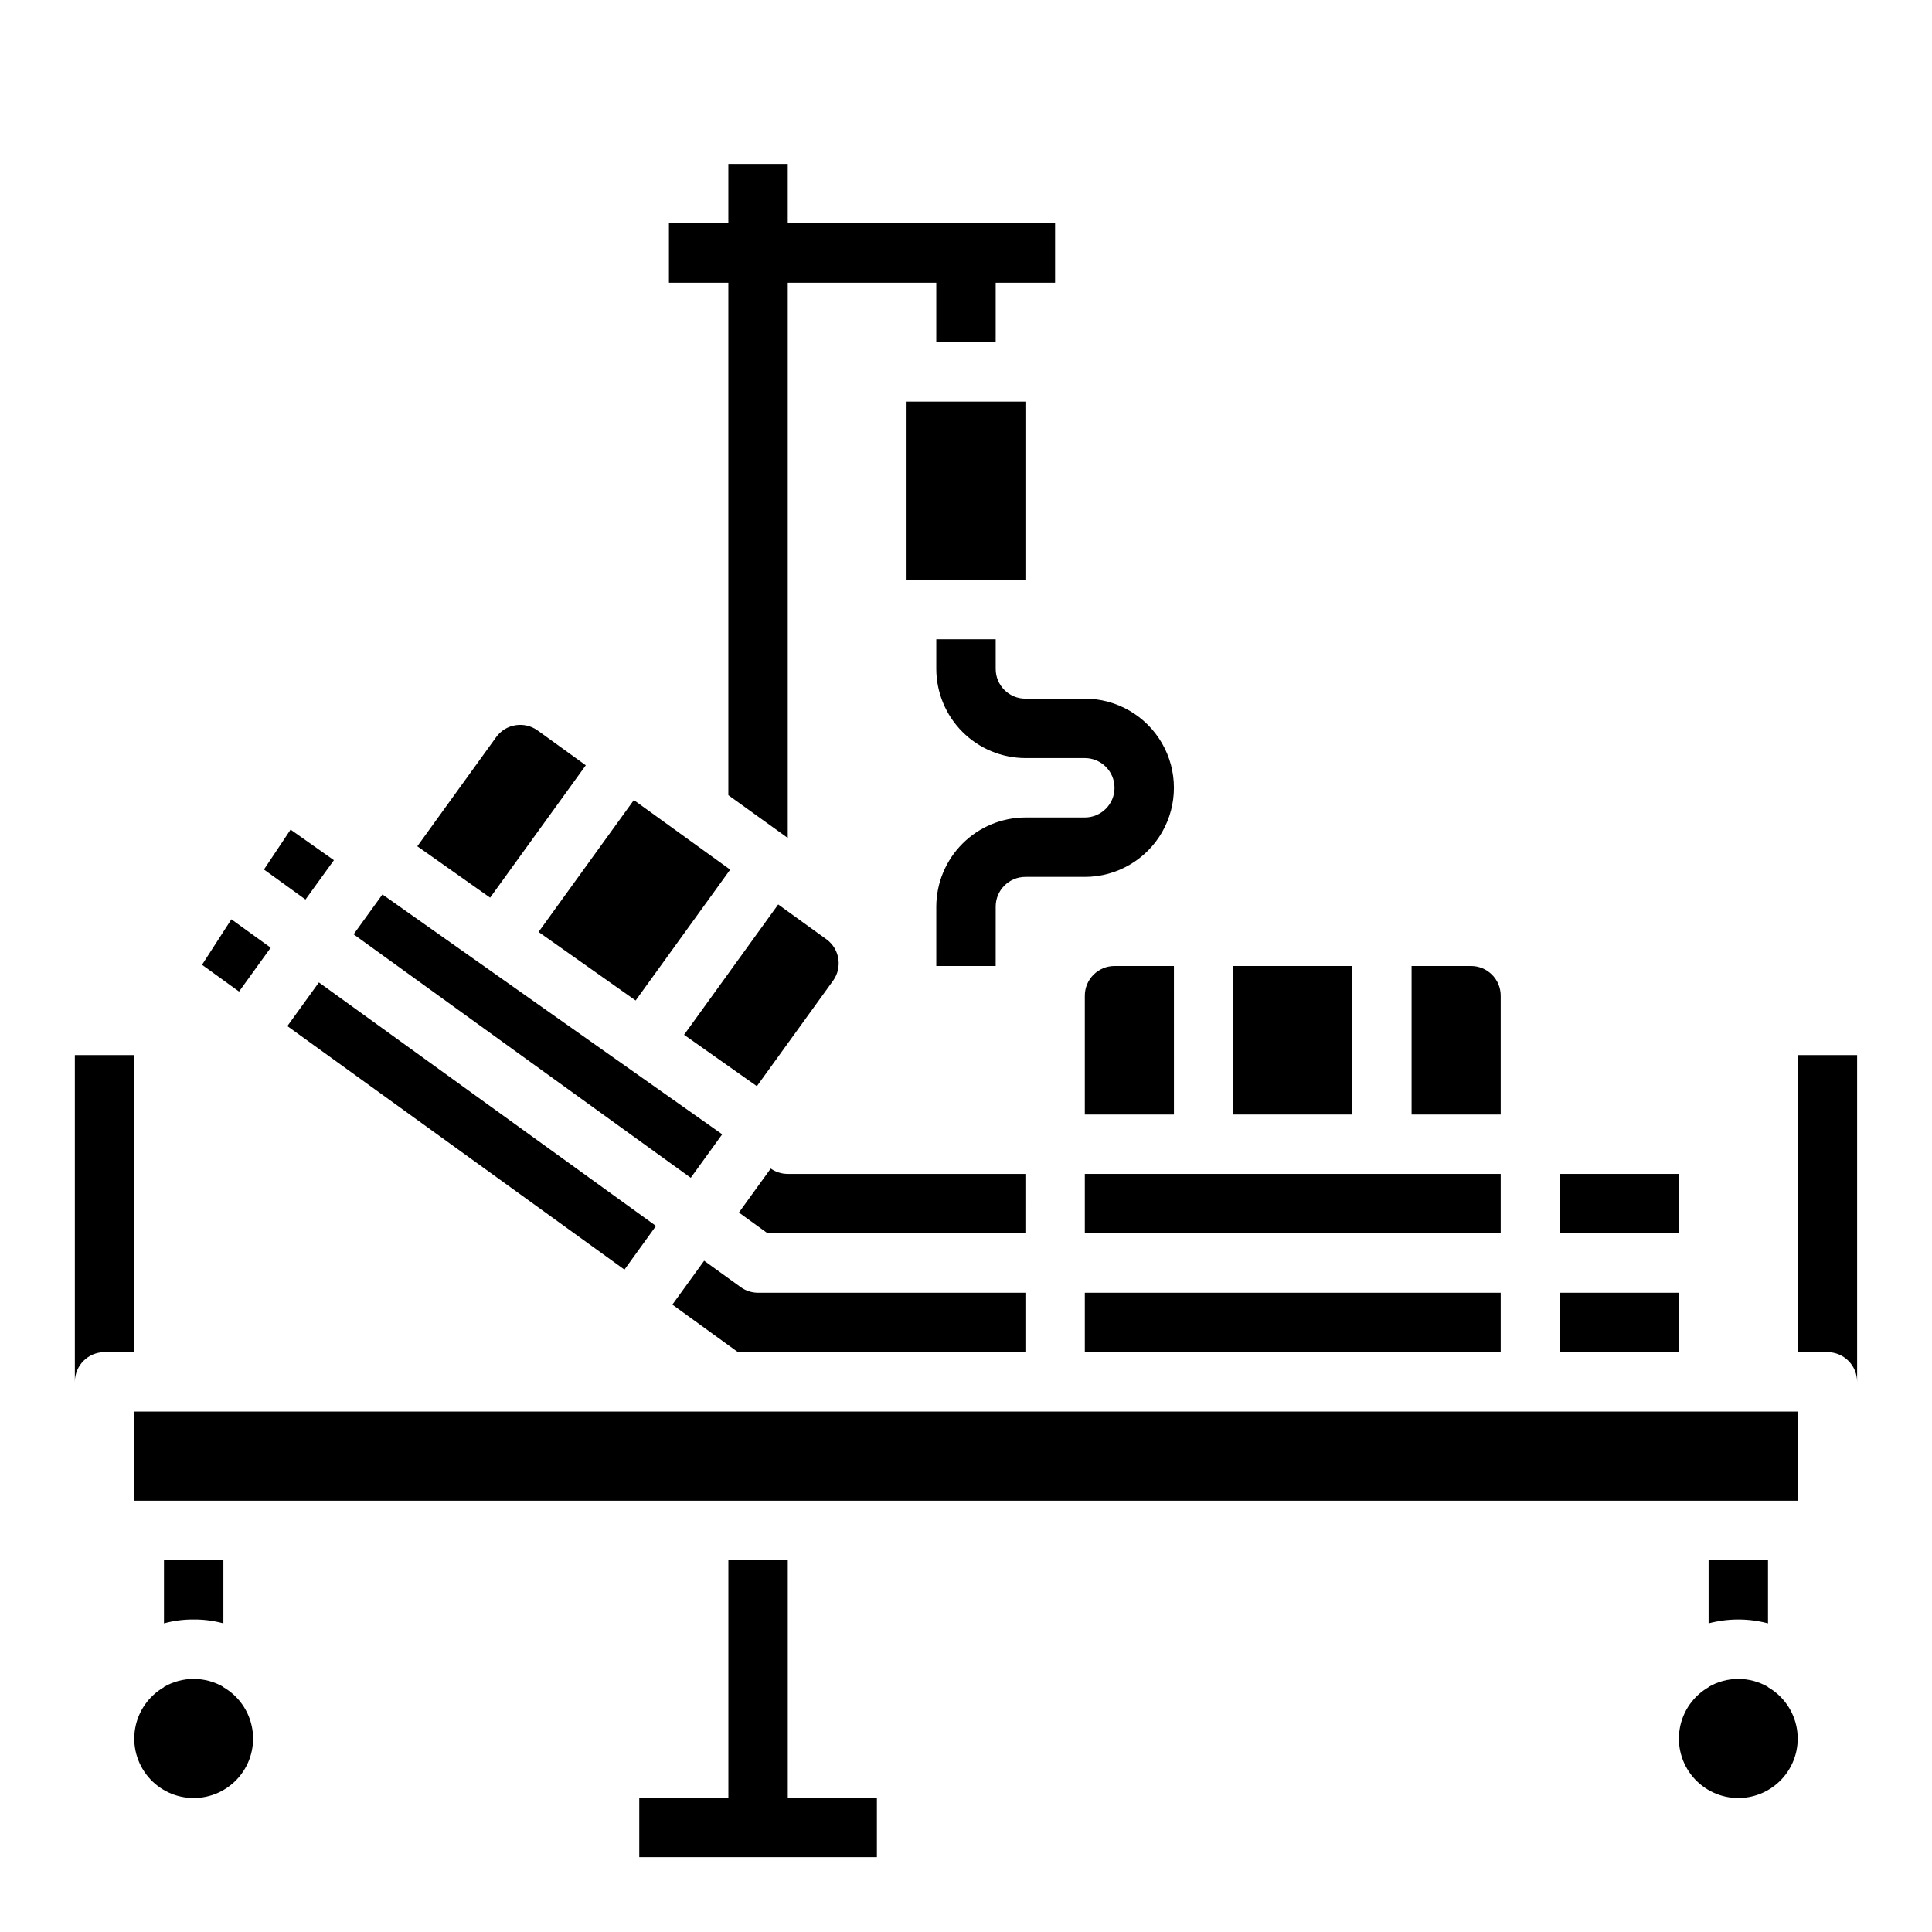
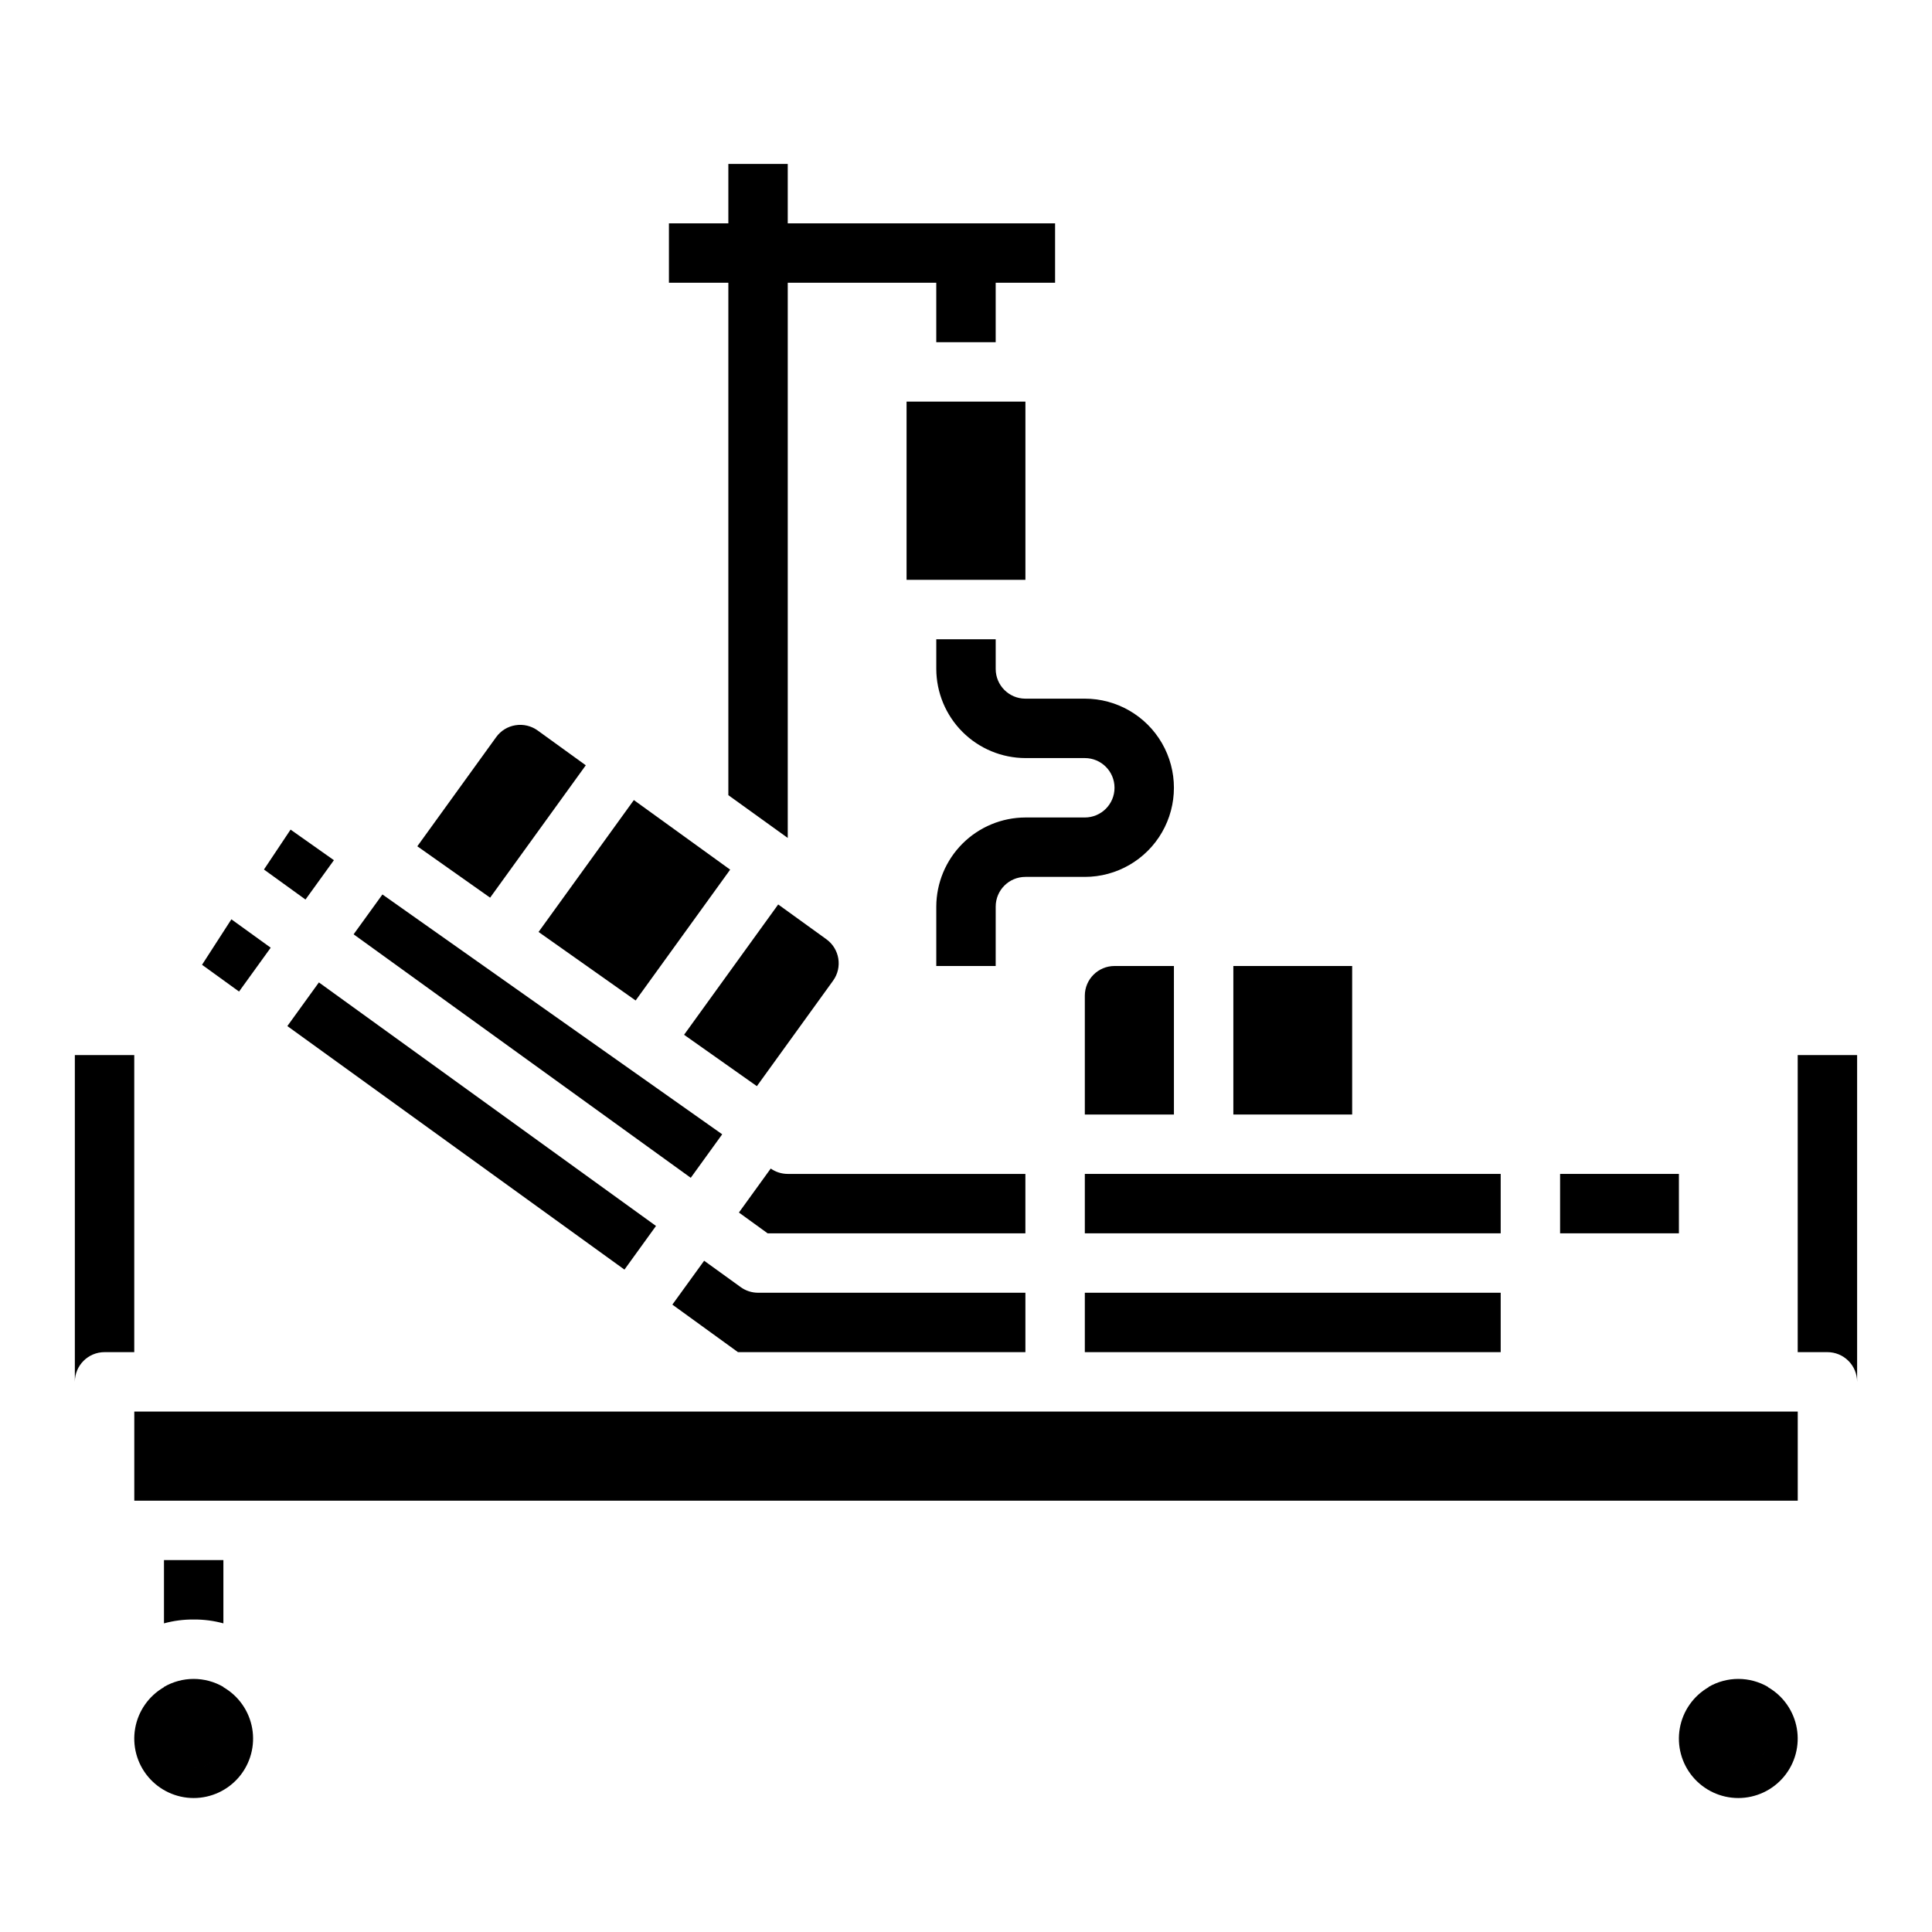
<svg xmlns="http://www.w3.org/2000/svg" fill="#000000" width="800px" height="800px" version="1.1" viewBox="144 144 512 512">
  <g>
    <path d="m415.74 455.1h-62.977c-1.613 0-3.188-0.496-4.512-1.422l-8.43 11.656 7.613 5.512h68.305z" />
    <path d="m363 392.91-12.77-9.219-24.945 34.535 19.293 13.617 20.191-27.945c2.547-3.523 1.754-8.441-1.77-10.988z" />
    <path d="m340.29 485.1-9.684-6.992-8.422 11.629 17.391 12.598h76.168v-15.746h-70.848c-1.652 0-3.266-0.52-4.606-1.488z" />
    <path d="m384.25 250.43h31.496v47.23h-31.496z" />
    <path d="m312.45 409.14 25.051-34.676-25.523-18.438-25.254 34.953z" />
    <path d="m439.36 400c-4.348 0-7.871 3.523-7.871 7.871v31.488h23.617l-0.004-39.359z" />
    <path d="m431.49 455.1h110.21v15.742h-110.21z" />
-     <path d="m541.7 407.87c0-2.09-0.828-4.09-2.305-5.566-1.477-1.477-3.481-2.305-5.566-2.305h-15.746v39.359h23.617z" />
    <path d="m470.85 400h31.488v39.359h-31.488z" />
    <path d="m557.44 455.1h31.488v15.742h-31.488z" />
    <path d="m299.24 346.81-12.762-9.227c-1.695-1.223-3.805-1.719-5.863-1.387-2.062 0.32-3.91 1.457-5.125 3.148l-20.898 28.93 19.293 13.617z" />
    <path d="m431.49 486.59h110.21v15.742h-110.21z" />
-     <path d="m557.44 486.59h31.488v15.742h-31.488z" />
    <path d="m612.54 591.12v-0.066c-2.391-1.391-5.106-2.125-7.871-2.125s-5.484 0.734-7.871 2.125v0.066c-4.031 2.324-6.828 6.316-7.633 10.898-0.809 4.582 0.449 9.289 3.441 12.855 2.992 3.562 7.406 5.625 12.062 5.625 4.652 0 9.07-2.062 12.059-5.625 2.992-3.566 4.254-8.273 3.445-12.855-0.809-4.582-3.602-8.574-7.633-10.898zm-7.871 21.426c-4.348 0-7.871-3.523-7.871-7.871 0 4.348 3.523 7.871 7.871 7.871s7.871-3.523 7.871-7.871c0 2.086-0.828 4.09-2.305 5.566-1.477 1.477-3.481 2.305-5.566 2.305z" />
    <path d="m335.39 444.6-90.043-63.559-7.637 10.562 89.348 64.527z" />
    <path d="m203.2 591.12v-0.066c-2.391-1.391-5.109-2.125-7.875-2.125s-5.481 0.734-7.871 2.125v0.066c-4.031 2.324-6.824 6.316-7.633 10.898-0.809 4.582 0.453 9.289 3.445 12.855 2.992 3.562 7.406 5.625 12.059 5.625 4.656 0 9.07-2.062 12.062-5.625 2.992-3.566 4.254-8.273 3.445-12.855-0.809-4.582-3.606-8.574-7.633-10.898zm-7.875 21.426c-4.348 0-7.871-3.523-7.871-7.871 0 4.348 3.523 7.871 7.871 7.871 4.348 0 7.875-3.523 7.875-7.871 0 2.086-0.832 4.09-2.309 5.566-1.477 1.477-3.477 2.305-5.566 2.305z" />
    <path d="m215.74 395.15-10.422-7.523-7.777 12.051 9.809 7.094z" />
    <path d="m232.49 371.96-11.484-8.105-7.055 10.578 11.008 7.953z" />
    <path d="m549.57 518.08h-369.98v23.617h440.83v-23.617z" />
    <path d="m220.15 415.92 8.359-11.57 89.336 64.539-8.359 11.57z" />
    <path d="m203.2 574.21v-16.77h-15.746v16.77c2.566-0.703 5.215-1.047 7.871-1.023 2.66-0.023 5.309 0.32 7.875 1.023z" />
-     <path d="m612.54 574.21v-16.77h-15.742v16.77c5.156-1.363 10.582-1.363 15.742 0z" />
    <path d="m620.41 423.61v78.723h7.875c2.086 0 4.09 0.828 5.566 2.305 1.473 1.477 2.305 3.477 2.305 5.566v-86.594z" />
    <path d="m179.58 423.61h-15.746v86.594c0-4.348 3.527-7.871 7.875-7.871h7.871z" />
    <path d="m337.02 354.73 15.742 11.336v-147.13h39.359v15.746h15.746v-15.746h15.742v-15.742h-70.848v-15.746h-15.742v15.746h-15.746v15.742h15.746z" />
-     <path d="m352.77 557.44h-15.742v62.977h-23.617v15.746h62.977v-15.746h-23.617z" />
    <path d="m407.87 321.28v-7.871h-15.746v7.871c0.02 6.258 2.516 12.254 6.938 16.68 4.426 4.426 10.422 6.918 16.68 6.938h15.746c4.348 0 7.871 3.523 7.871 7.871s-3.523 7.871-7.871 7.871h-15.746c-6.258 0.02-12.254 2.516-16.68 6.938-4.422 4.426-6.918 10.422-6.938 16.68v15.742h15.742l0.004-15.742c0-4.348 3.523-7.871 7.871-7.871h15.746c8.434 0 16.23-4.5 20.449-11.809 4.219-7.309 4.219-16.309 0-23.617-4.219-7.305-12.016-11.809-20.449-11.809h-15.746c-4.348 0-7.871-3.523-7.871-7.871z" />
  </g>
</svg>